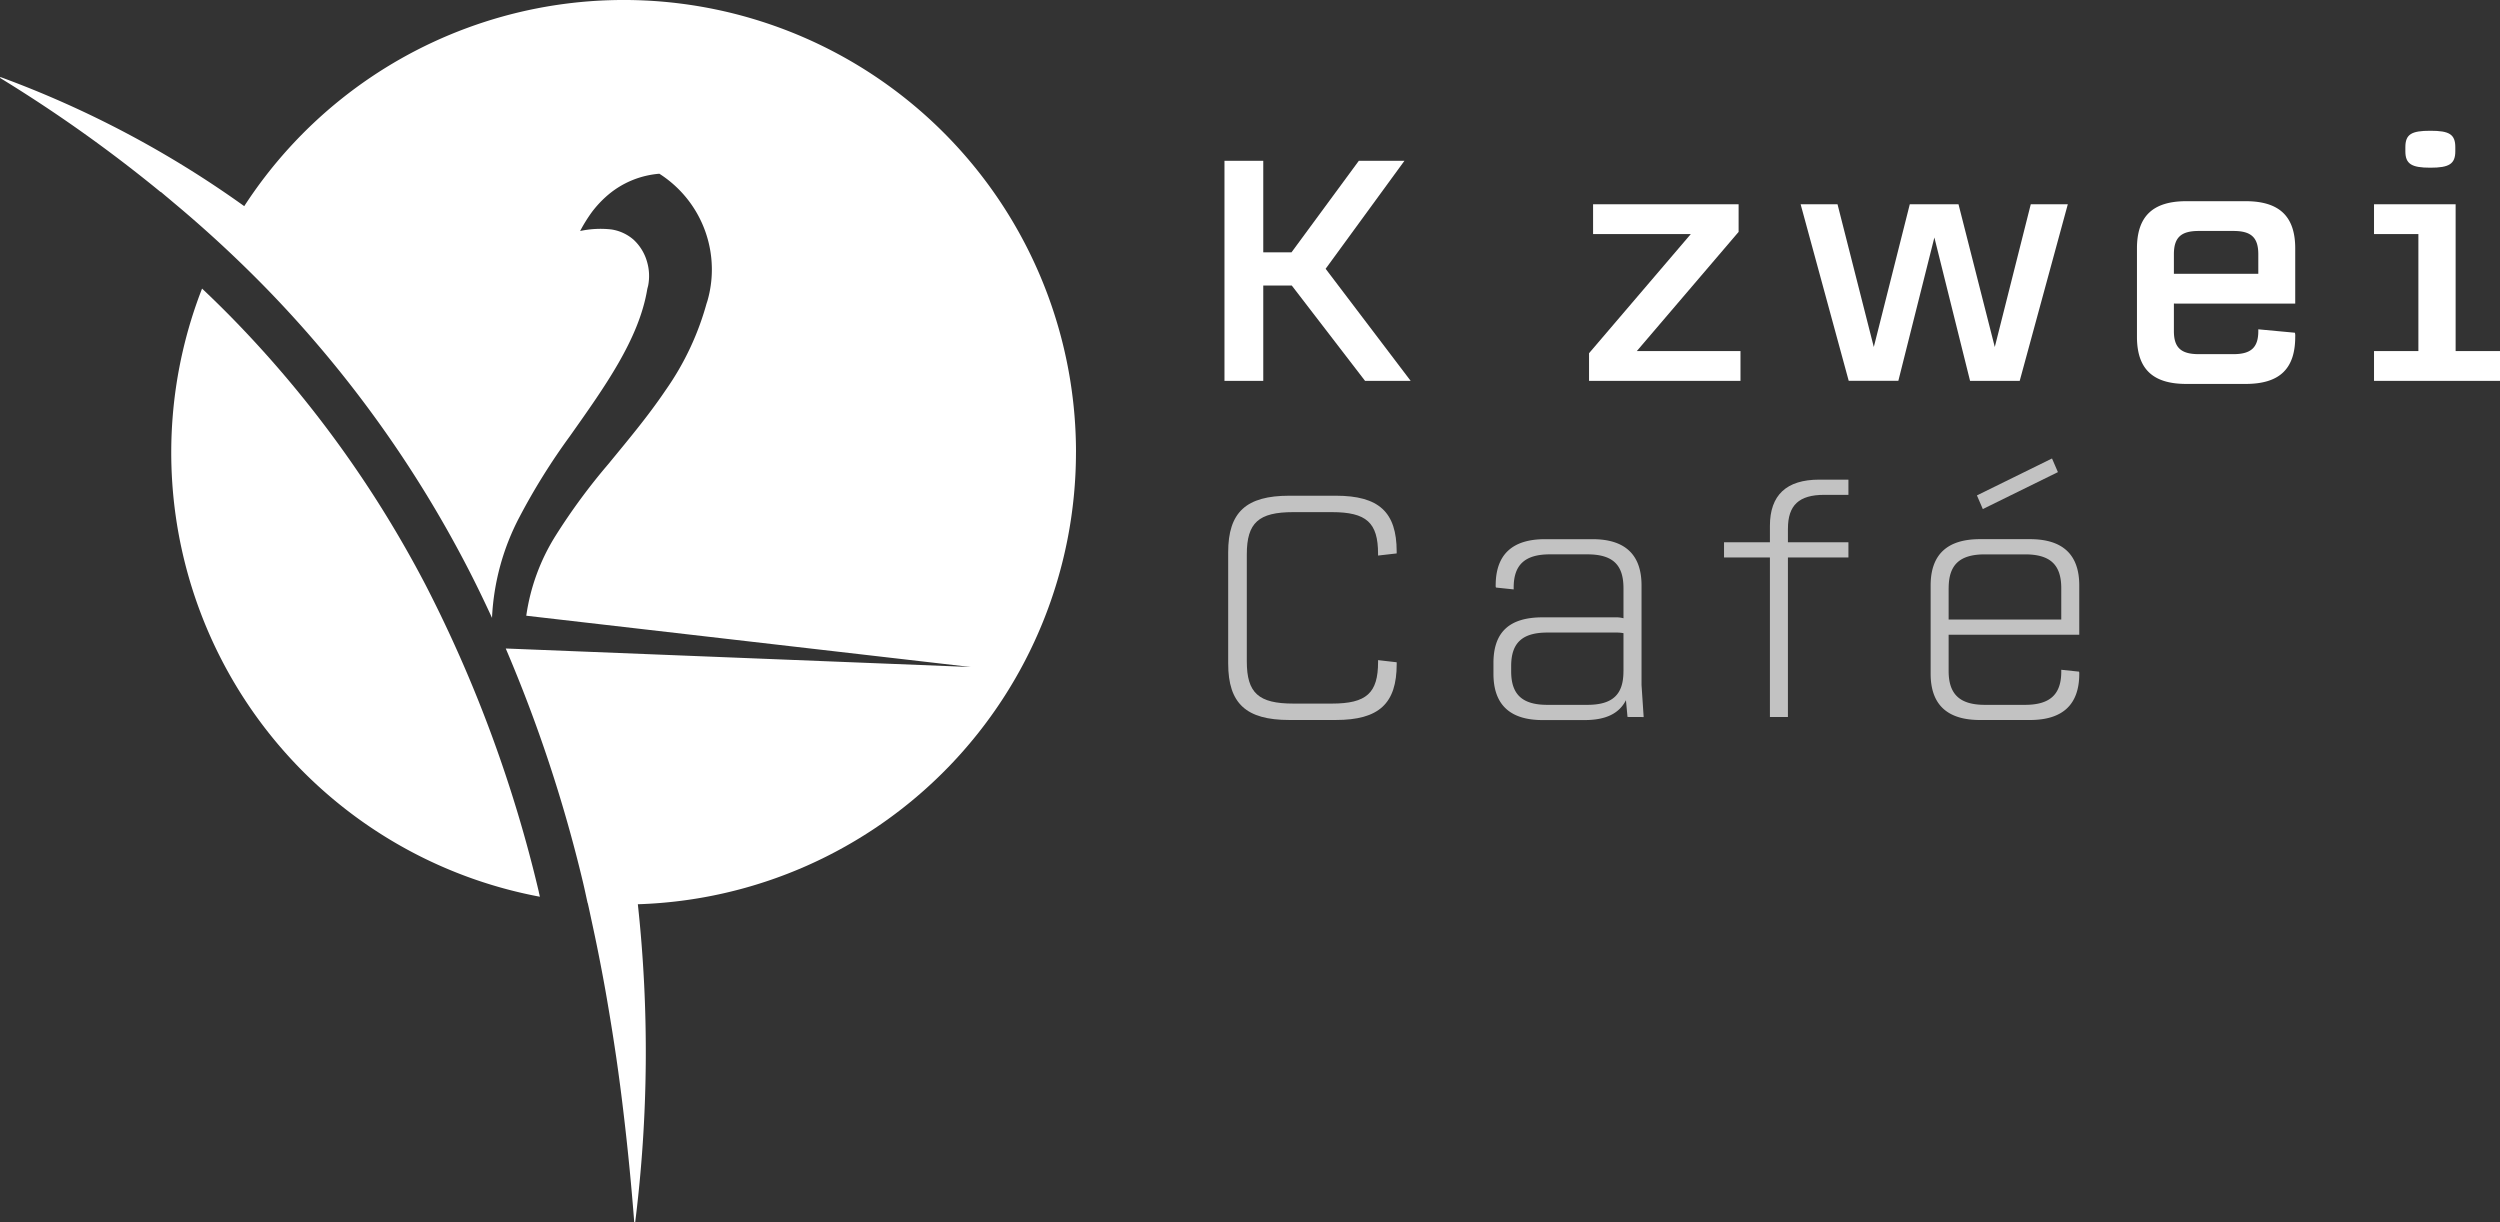
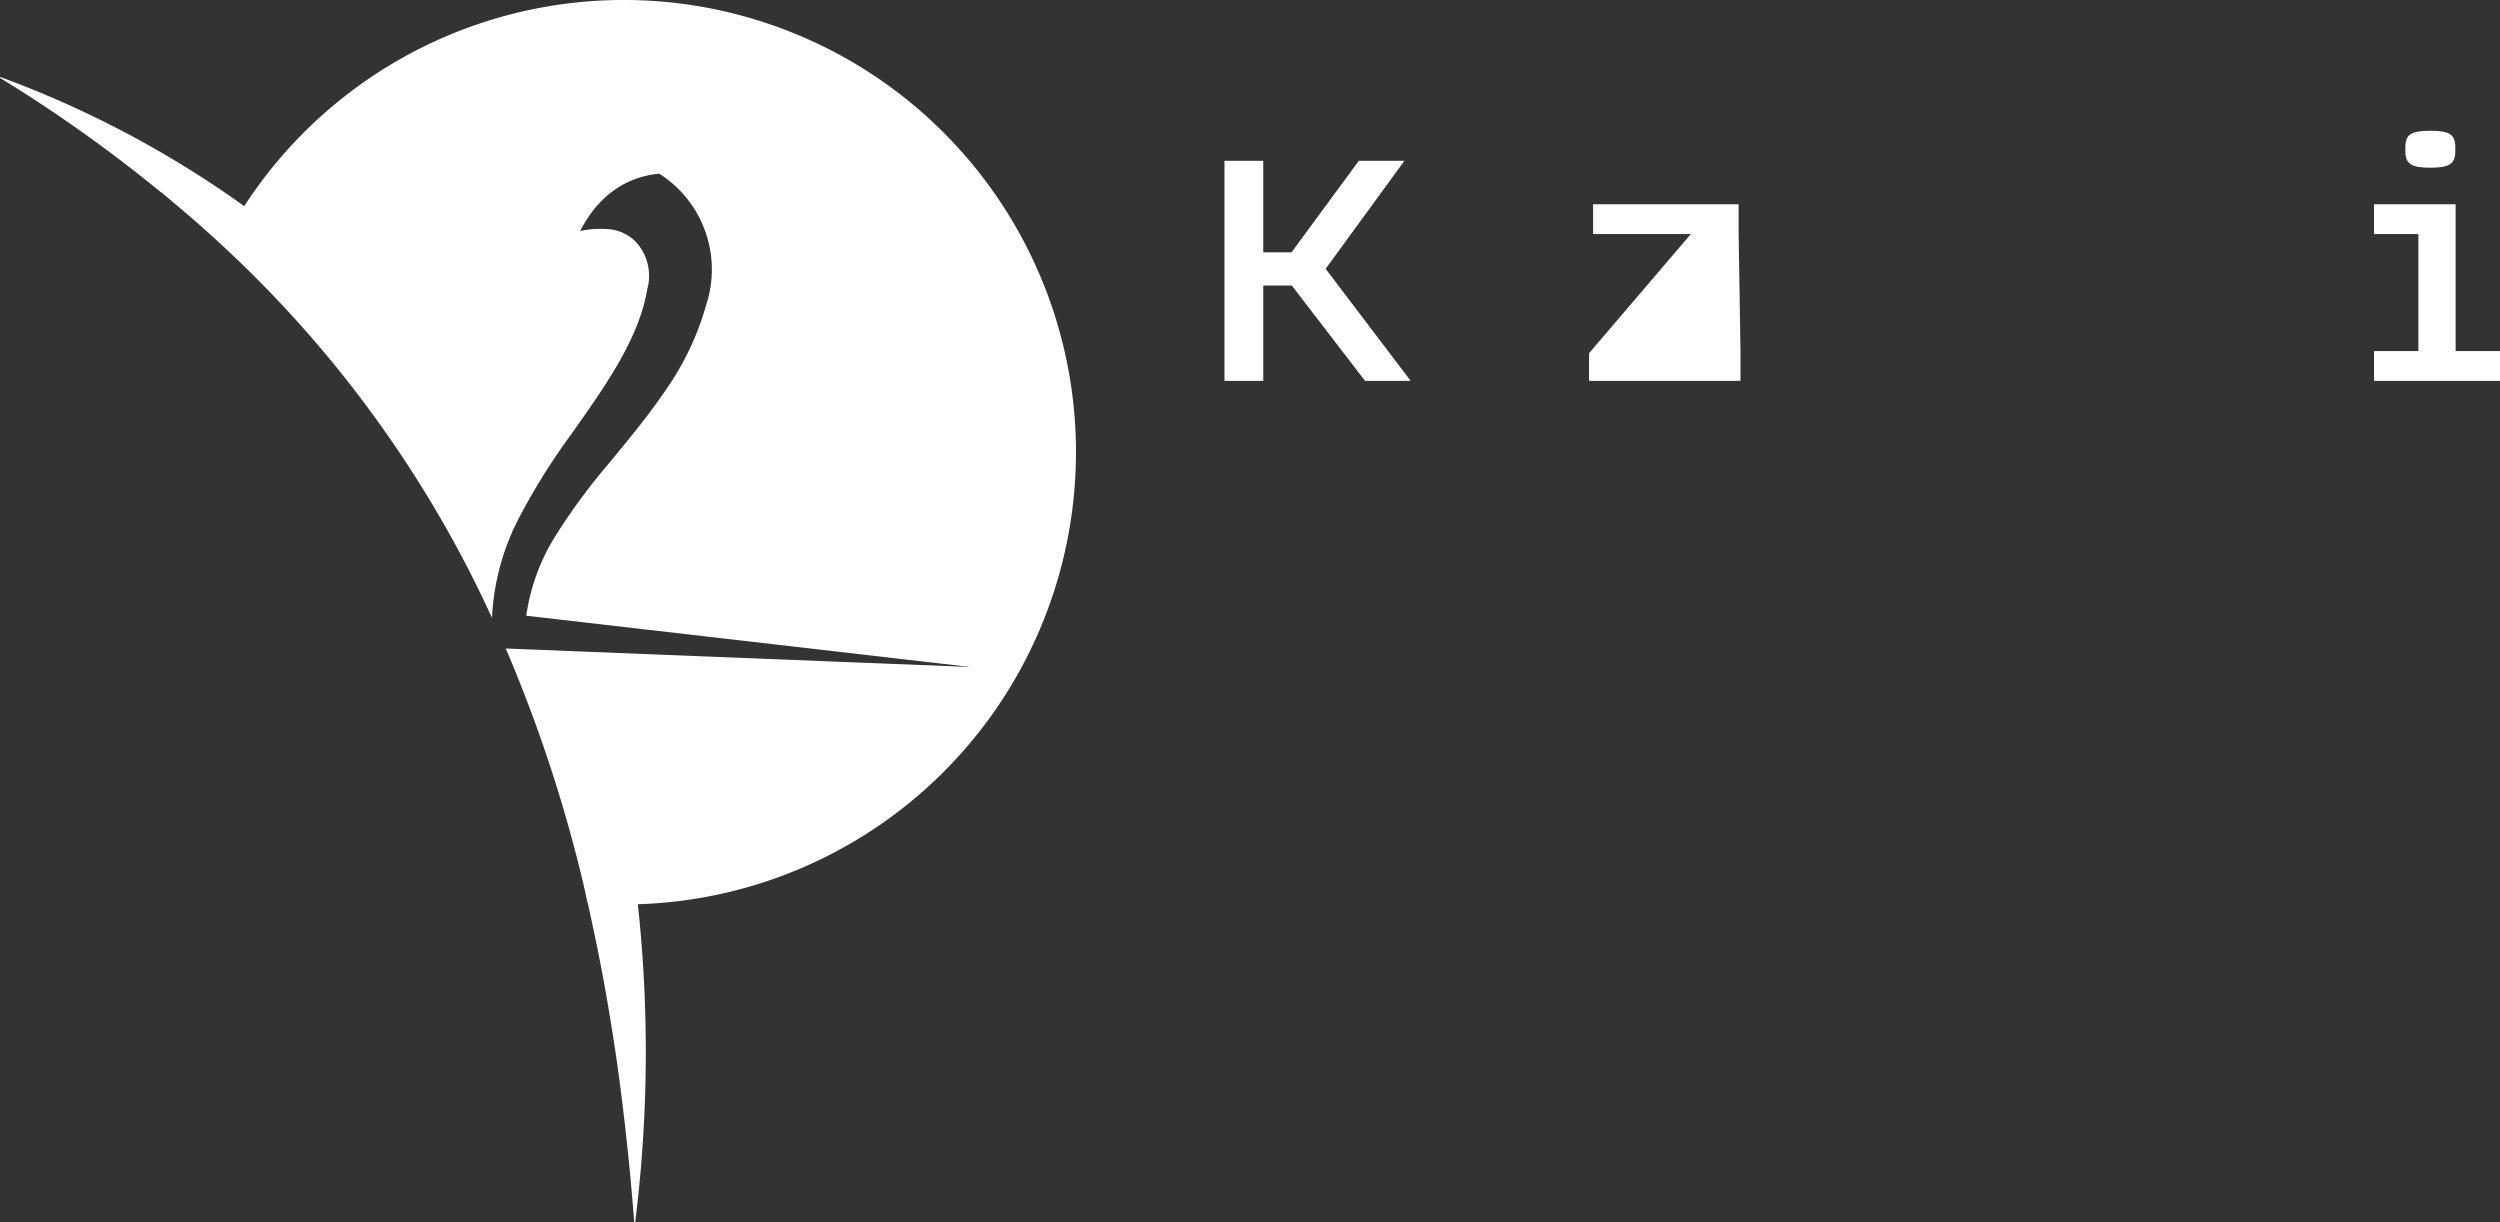
<svg xmlns="http://www.w3.org/2000/svg" data-name="Gruppe 7" width="234.281" height="114.545">
  <rect width="100%" height="100%" fill="#333333" stroke="none" />
  <defs>
    <clipPath id="a">
      <path data-name="Rechteck 3" fill="#fff" d="M0 0h234.281v114.545H0z" />
    </clipPath>
    <clipPath id="b">
-       <path data-name="Rechteck 1" fill="#fff" d="M0 0h79.758v24.514H0z" />
-     </clipPath>
+       </clipPath>
  </defs>
  <g data-name="Gruppe 6" clip-path="url(#a)">
    <path data-name="Pfad 1" d="M121.058 26.761h-2.675v8.928h-3.635v-20.62h3.635v8.579h2.646l6.31-8.579h4.275l-7.386 10.12 7.967 10.5h-4.275z" fill="#fff" />
-     <path data-name="Pfad 2" d="M163.105 32.898v2.792h-14.192v-2.589l9.538-11.167h-9.16v-2.791h13.638v2.588l-9.538 11.167z" fill="#fff" />
-     <path data-name="Pfad 3" d="M193.779 19.143l-4.507 16.547h-4.653l-3.344-13.435-3.377 13.434h-4.65l-4.507-16.547h3.457l3.4 13.377 3.373-13.377h4.565l3.4 13.377 3.373-13.377z" fill="#fff" />
+     <path data-name="Pfad 2" d="M163.105 32.898v2.792h-14.192v-2.589l9.538-11.167h-9.16v-2.791h13.638v2.588z" fill="#fff" />
    <g data-name="Gruppe 5">
      <g data-name="Gruppe 4" clip-path="url(#a)">
-         <path data-name="Pfad 4" d="M203.721 28.448v2.588c0 1.541.669 2.152 2.326 2.152h3.257c1.629 0 2.327-.611 2.327-2.152v-.175l3.431.32a1.209 1.209 0 01.029.378c0 3.025-1.483 4.42-4.652 4.42h-5.555c-3.14 0-4.624-1.4-4.624-4.42v-8.285c0-3 1.484-4.42 4.624-4.42h5.555c3.169 0 4.652 1.425 4.652 4.42v5.176zm0-4.623v1.832h7.91v-1.832c0-1.57-.669-2.181-2.327-2.181h-3.257c-1.657 0-2.326.611-2.326 2.181" fill="#fff" />
        <path data-name="Pfad 5" d="M234.281 32.901v2.792h-11.806v-2.792h4.158V21.935h-4.158v-2.792h7.648v13.758zm-8.869-18.727v-.378c0-1.221.582-1.541 2.326-1.541h.029c1.745 0 2.326.32 2.326 1.541v.378c0 1.192-.581 1.541-2.326 1.541h-.029c-1.745 0-2.326-.349-2.326-1.541" fill="#fff" />
-         <path data-name="Pfad 6" d="M50.501 83.609A126.071 126.071 0 0039.885 54.82a105.66 105.66 0 00-17.75-24.62 95.49 95.49 0 00-3.2-3.156 42.349 42.349 0 0031.659 56.991c-.033-.14-.062-.286-.1-.426" fill="#fff" />
        <path data-name="Pfad 7" d="M100.834 42.391a42.386 42.386 0 00-77.946-23.072A95.758 95.758 0 00.039 7.22L0 7.3A134.4 134.4 0 0115.06 18v-.026c.18.147.354.3.532.448.245.2.486.408.728.612a115.393 115.393 0 018.862 8.223 109.9 109.9 0 0118.46 25.6c.869 1.66 1.682 3.349 2.469 5.051v-.075a22.5 22.5 0 012.555-9.353 60.686 60.686 0 014.735-7.6c3.282-4.646 6.465-9.081 7.25-13.747l.009-.057.08-.31a4.732 4.732 0 00-.12-2.289 4.46 4.46 0 00-1.261-2.027 4.093 4.093 0 00-2.074-.949 9.087 9.087 0 00-2.921.148 14.6 14.6 0 011.121-1.8 10.094 10.094 0 011.539-1.621 8.49 8.49 0 014.766-1.947 10.645 10.645 0 014.424 12.187l.074-.3a26.249 26.249 0 01-3.933 8.43c-1.674 2.476-3.537 4.679-5.33 6.871a57.564 57.564 0 00-4.961 6.737 19.177 19.177 0 00-2.746 7.494l41.653 4.807-42.11-1.677-1.467-.058a135.806 135.806 0 017.223 21.841c.163.671.3 1.35.453 2.023h.012c.129.563.245 1.129.367 1.694.217 1 .428 1.993.626 2.994q.339 1.7.647 3.417.148.833.288 1.669.383 2.254.716 4.521l.02.13q.4 2.758.722 5.535.584 4.948.967 9.943h.09a128.583 128.583 0 00.249-29.8 42.383 42.383 0 0041.058-42.357" fill="#fff" />
        <g data-name="Gruppe 3">
          <g data-name="Gruppe 2">
            <g data-name="Gruppe 1" clip-path="url(#b)" fill="#fff" transform="translate(115.096 42.965)" opacity=".7">
              <path data-name="Pfad 8" d="M0 19.222V8.783C0 5.032 1.687 3.49 5.728 3.49h4.362c4.042 0 5.7 1.541 5.7 5.234v.174l-1.745.2v-.17c0-2.908-1.076-3.9-4.333-3.9H6.107c-3.257 0-4.362.989-4.362 3.955v10.032c0 2.966 1.1 3.955 4.362 3.955h3.606c3.257 0 4.333-.989 4.333-3.9v-.172l1.745.2v.175c0 3.693-1.658 5.234-5.7 5.234H5.729c-4.042 0-5.728-1.541-5.728-5.292" />
              <path data-name="Pfad 9" d="M37.422 24.223l-.146-1.57c-.639 1.251-1.89 1.861-3.867 1.861h-3.955c-3.054 0-4.595-1.454-4.595-4.333v-1.018c0-2.879 1.483-4.275 4.595-4.275h6.834a2.552 2.552 0 01.756.087v-2.821c0-2.21-1.017-3.17-3.4-3.17h-3.49c-2.326 0-3.4.96-3.4 3.112v.174l-1.657-.174a.372.372 0 01-.029-.2c0-2.879 1.541-4.333 4.624-4.333h4.449c3.053 0 4.595 1.454 4.595 4.333v9.335l.2 3zm-.378-4.275v-3.577a3.4 3.4 0 00-.64-.058h-6.485c-2.355 0-3.4.96-3.4 3.141v.494c0 2.181 1.047 3.141 3.4 3.141h3.722c2.385 0 3.4-.96 3.4-3.141" />
              <path data-name="Pfad 10" d="M52.454 6.573v1.279h5.67v1.425h-5.67v14.947h-1.687V9.277h-4.3V7.852h4.3V6.316c0-2.879 1.541-4.333 4.624-4.333h2.733v1.425h-2.268c-2.355 0-3.4.96-3.4 3.17" />
              <path data-name="Pfad 11" d="M67.515 16.518v3.4c0 2.181 1.046 3.17 3.4 3.17h3.755c2.326 0 3.4-.96 3.4-3.112v-.175l1.658.174a.376.376 0 01.029.2c0 2.879-1.541 4.333-4.623 4.333h-4.682c-3.083 0-4.623-1.454-4.623-4.333v-8.281c0-2.879 1.54-4.333 4.623-4.333h4.682c3.082 0 4.623 1.454 4.623 4.333v4.624zm0-4.362v2.937H78.07v-2.938c0-2.21-1.046-3.169-3.4-3.169h-3.752c-2.355 0-3.4.96-3.4 3.169m3.2-7.415l-.552-1.279L77.203 0l.553 1.279z" />
            </g>
          </g>
        </g>
      </g>
    </g>
  </g>
</svg>